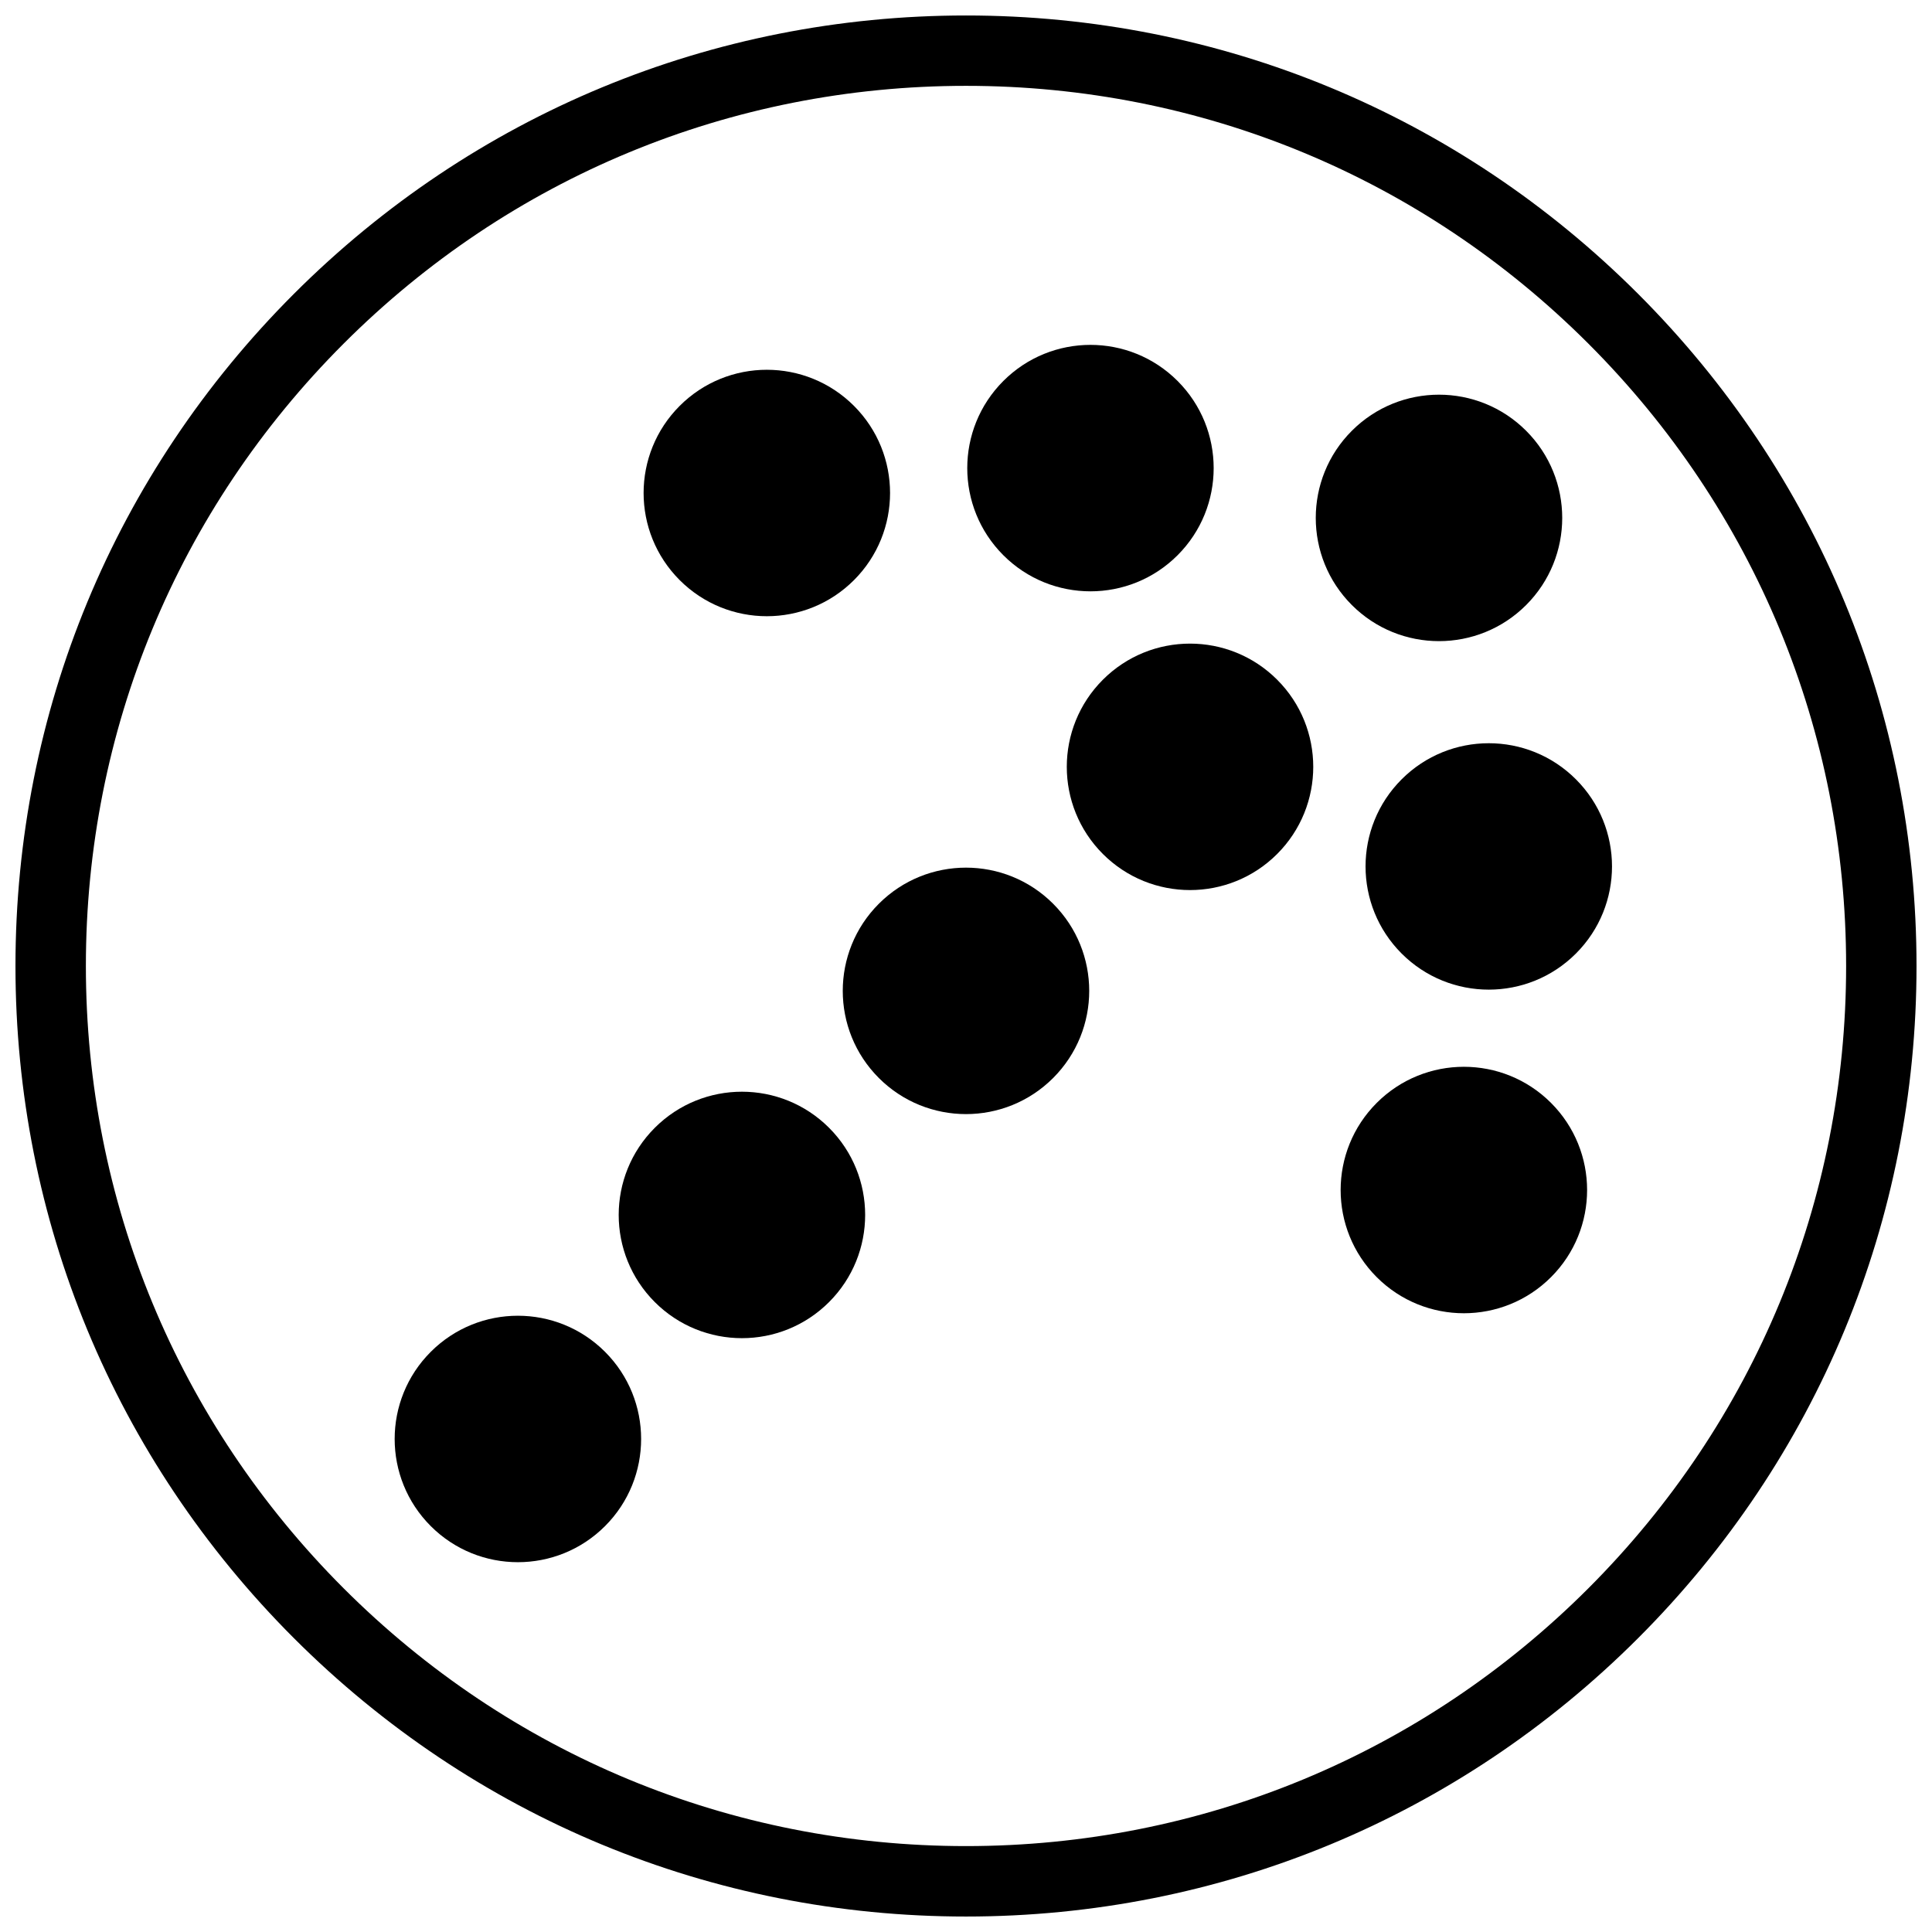
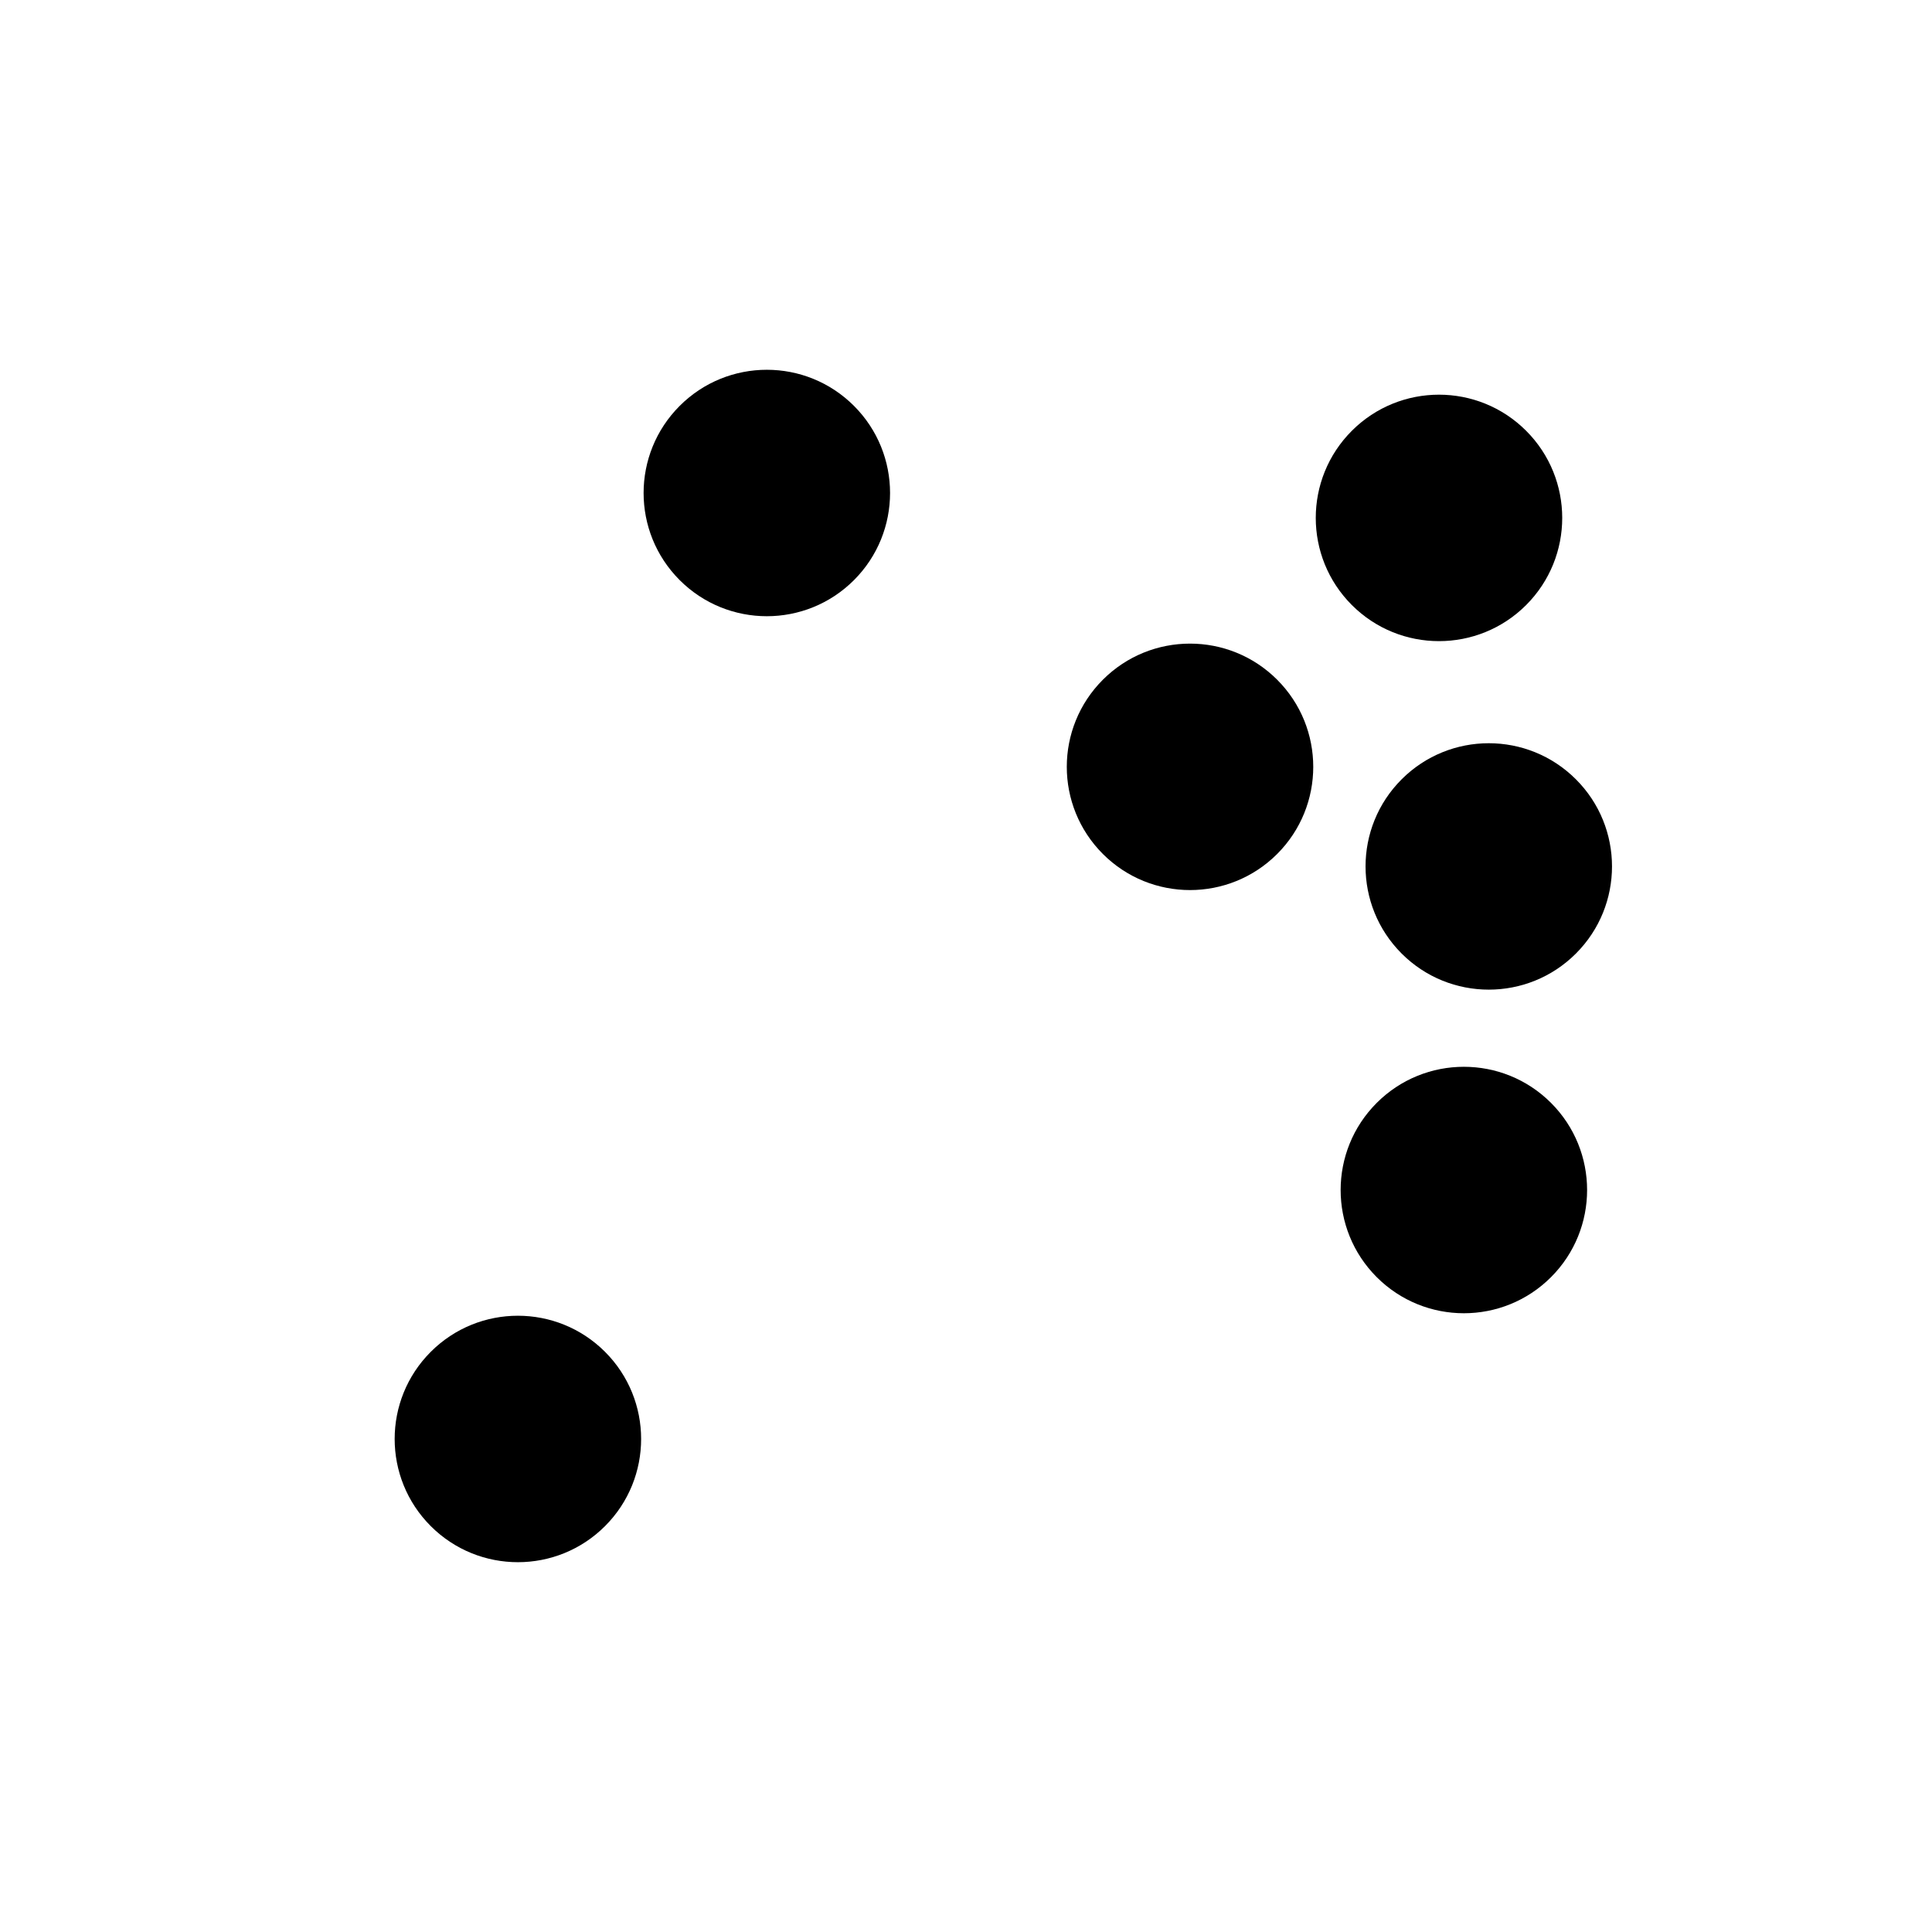
<svg xmlns="http://www.w3.org/2000/svg" width="800px" height="800px" version="1.1" viewBox="144 144 512 512">
  <defs>
    <clipPath id="a">
      <path d="m148.09 148.09h503.81v503.81h-503.81z" />
    </clipPath>
  </defs>
  <g clip-path="url(#a)">
-     <path d="m400 651.9c-67.289 0-130.54-26.207-178.12-73.777-47.574-47.582-73.781-110.84-73.781-178.12 0-67.289 26.207-130.54 73.781-178.12 47.582-47.574 110.84-73.781 178.12-73.781 67.285 0 130.54 26.207 178.12 73.781 47.57 47.582 73.777 110.84 73.777 178.12 0 67.285-26.207 130.54-73.777 178.12-47.582 47.57-110.84 73.777-178.12 73.777zm0-485.15c-62.305 0-120.88 24.266-164.93 68.312-44.047 44.055-68.312 102.63-68.312 164.93s24.266 120.88 68.312 164.93c44.055 44.047 102.63 68.312 164.93 68.312s120.88-24.266 164.93-68.312c44.047-44.055 68.312-102.62 68.312-164.93s-24.266-120.88-68.312-164.93c-44.055-44.047-102.62-68.312-164.93-68.312z" fill-rule="evenodd" />
-   </g>
+     </g>
  <path d="m548.44 258.16c12.754 12.754 12.754 33.43 0 46.184s-33.43 12.754-46.184 0-12.754-33.43 0-46.184 33.43-12.754 46.184 0" fill-rule="evenodd" />
-   <path d="m456.07 244.96c12.754 12.754 12.754 33.43 0 46.184-12.746 12.754-33.43 12.754-46.172 0-12.754-12.754-12.754-33.43 0-46.184 12.742-12.754 33.426-12.754 46.172 0" fill-rule="evenodd" />
  <path d="m370.31 251.56c12.754 12.754 12.754 33.426 0 46.18-12.754 12.754-33.43 12.754-46.184 0-12.754-12.754-12.754-33.426 0-46.18s33.43-12.754 46.184 0" fill-rule="evenodd" />
  <path d="m482.46 324.13c12.754 12.754 12.754 33.43 0 46.184s-33.43 12.754-46.184 0-12.754-33.43 0-46.184 33.43-12.754 46.184 0" fill-rule="evenodd" />
-   <path d="m423.09 383.5c12.754 12.754 12.754 33.43 0 46.184s-33.43 12.754-46.184 0-12.754-33.43 0-46.184 33.43-12.754 46.184 0" fill-rule="evenodd" />
-   <path d="m363.71 442.88c12.754 12.754 12.754 33.43 0 46.184s-33.43 12.754-46.184 0-12.754-33.43 0-46.184 33.43-12.754 46.184 0" fill-rule="evenodd" />
  <path d="m304.34 502.25c12.754 12.754 12.754 33.43 0 46.184s-33.43 12.754-46.184 0-12.754-33.43 0-46.184 33.43-12.754 46.184 0" fill-rule="evenodd" />
  <path d="m508.85 482.46c12.754 12.754 33.43 12.754 46.184 0s12.754-33.43 0-46.184-33.43-12.754-46.184 0-12.754 33.43 0 46.184" fill-rule="evenodd" />
  <path d="m515.45 396.7c12.754 12.754 33.43 12.754 46.184 0 12.754-12.754 12.754-33.43 0-46.172-12.754-12.754-33.43-12.754-46.184 0-12.754 12.742-12.754 33.418 0 46.172" fill-rule="evenodd" />
</svg>